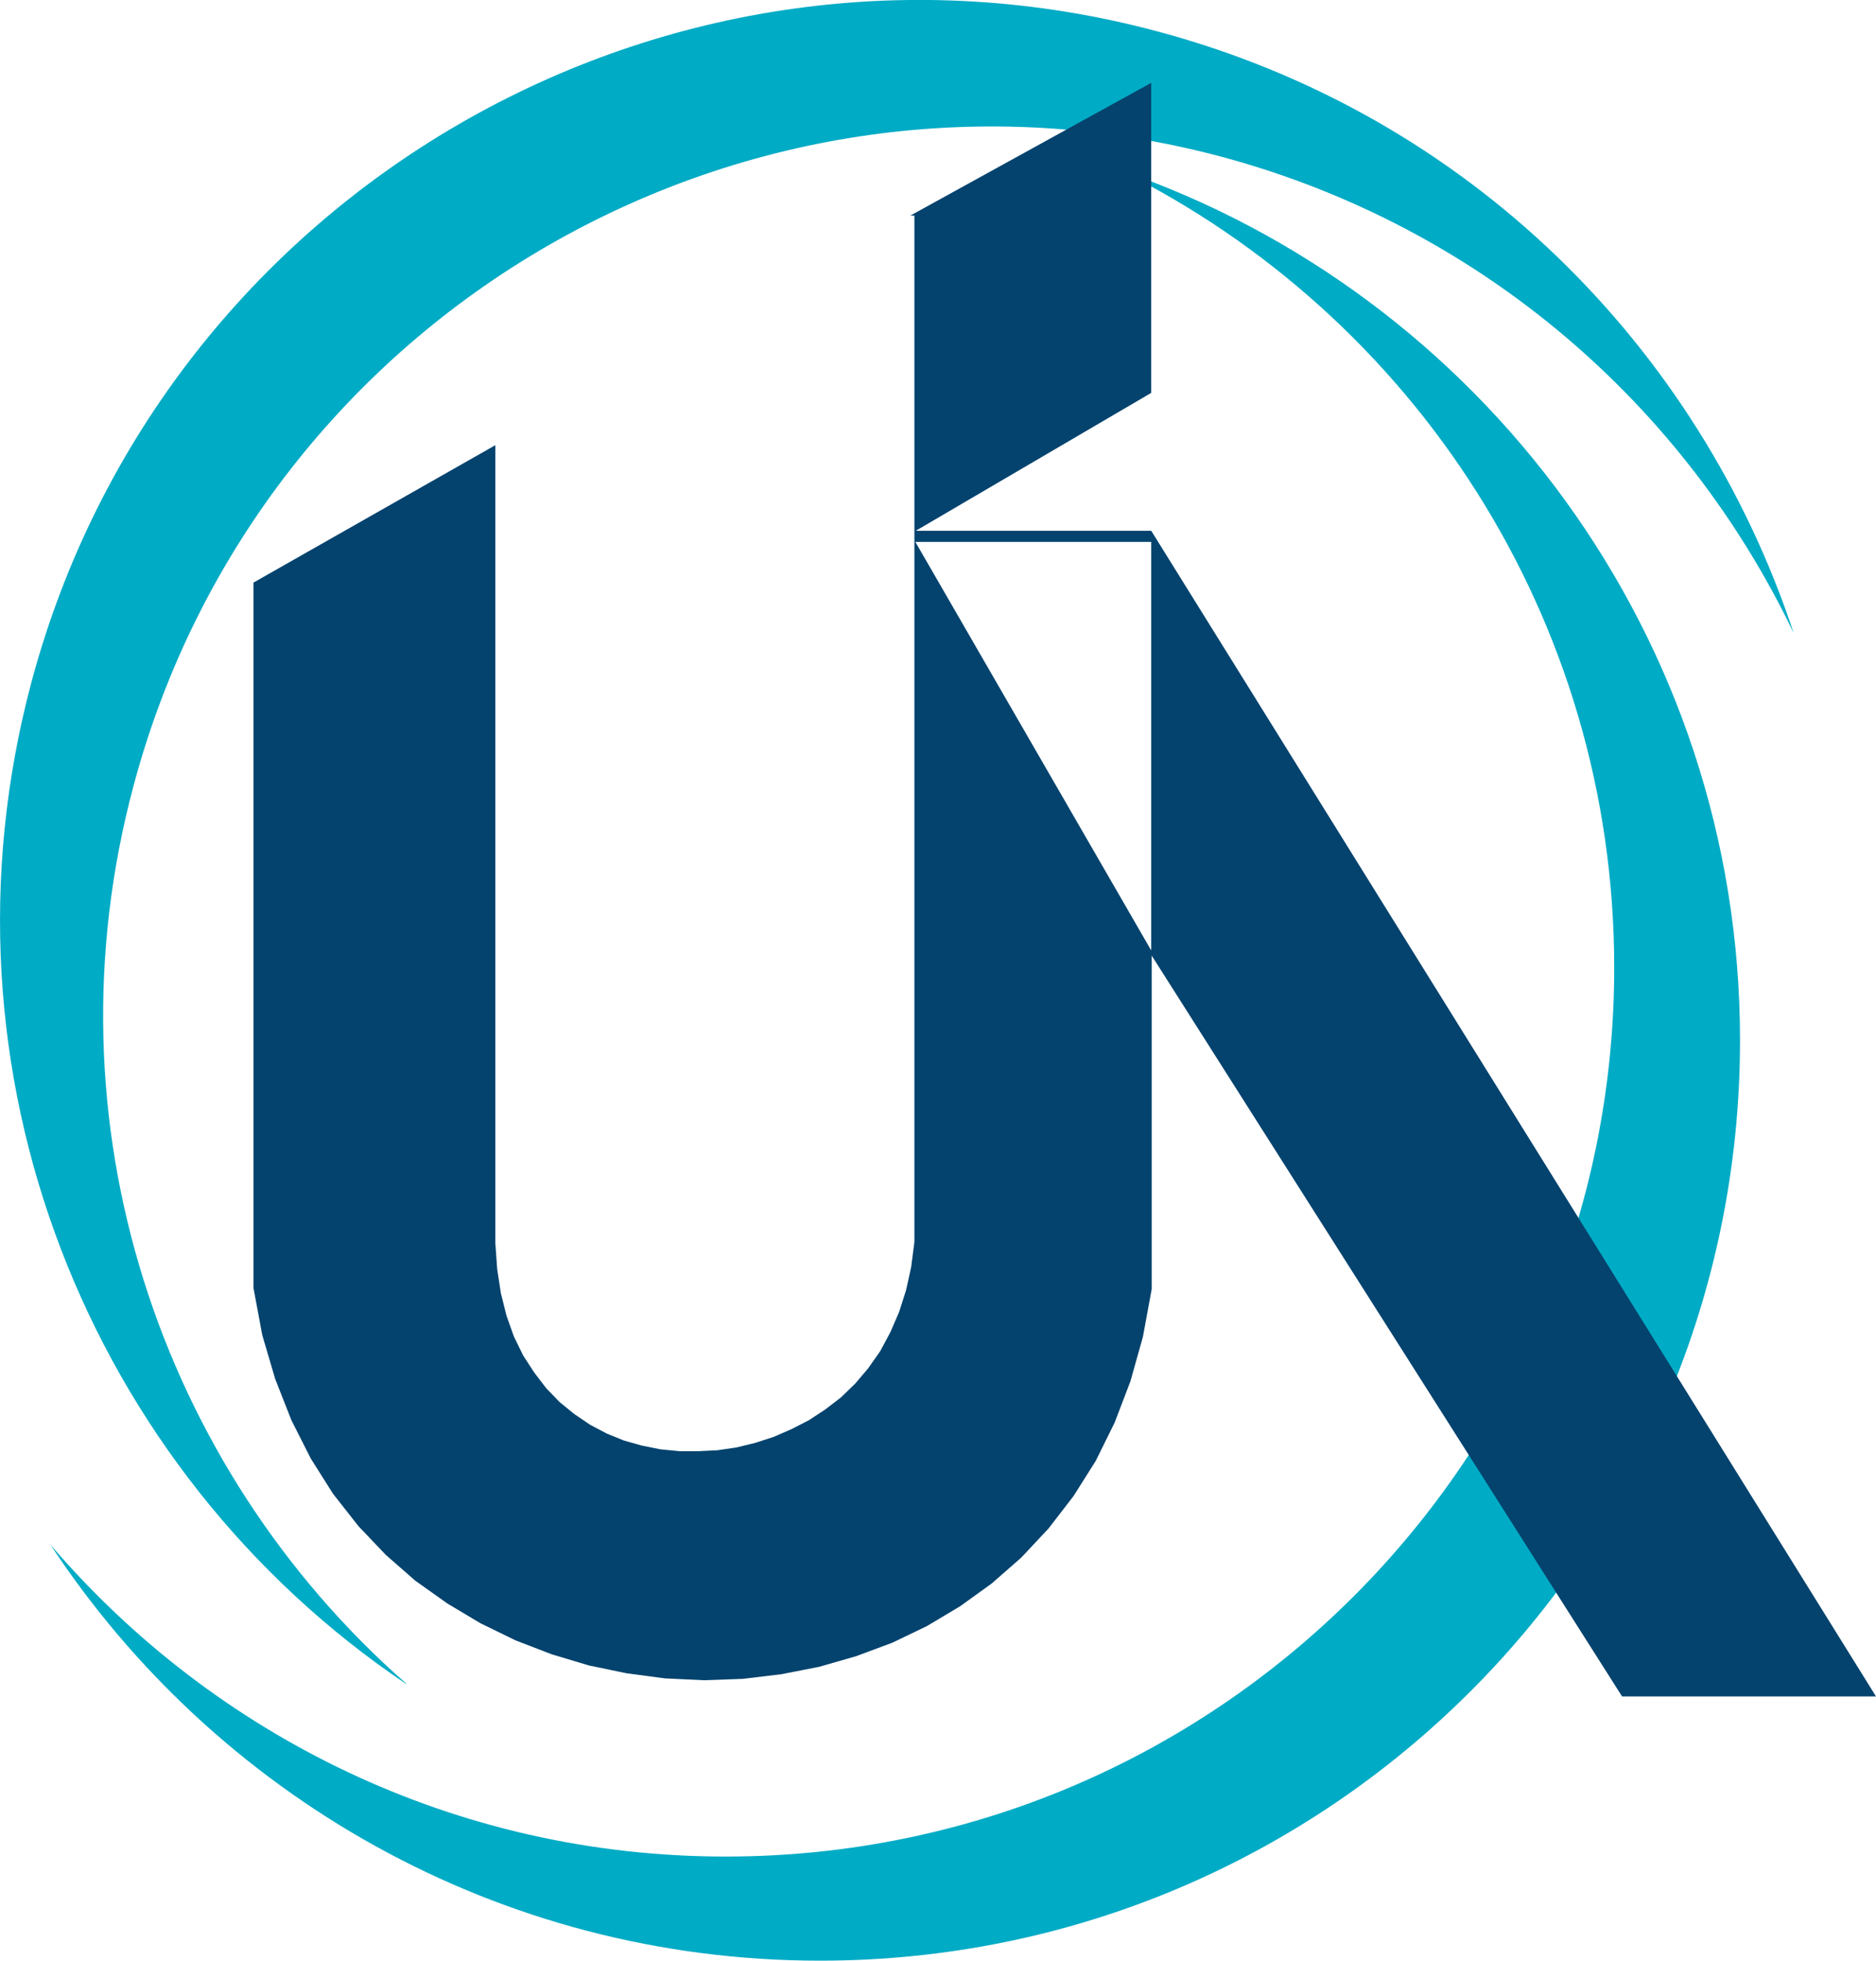
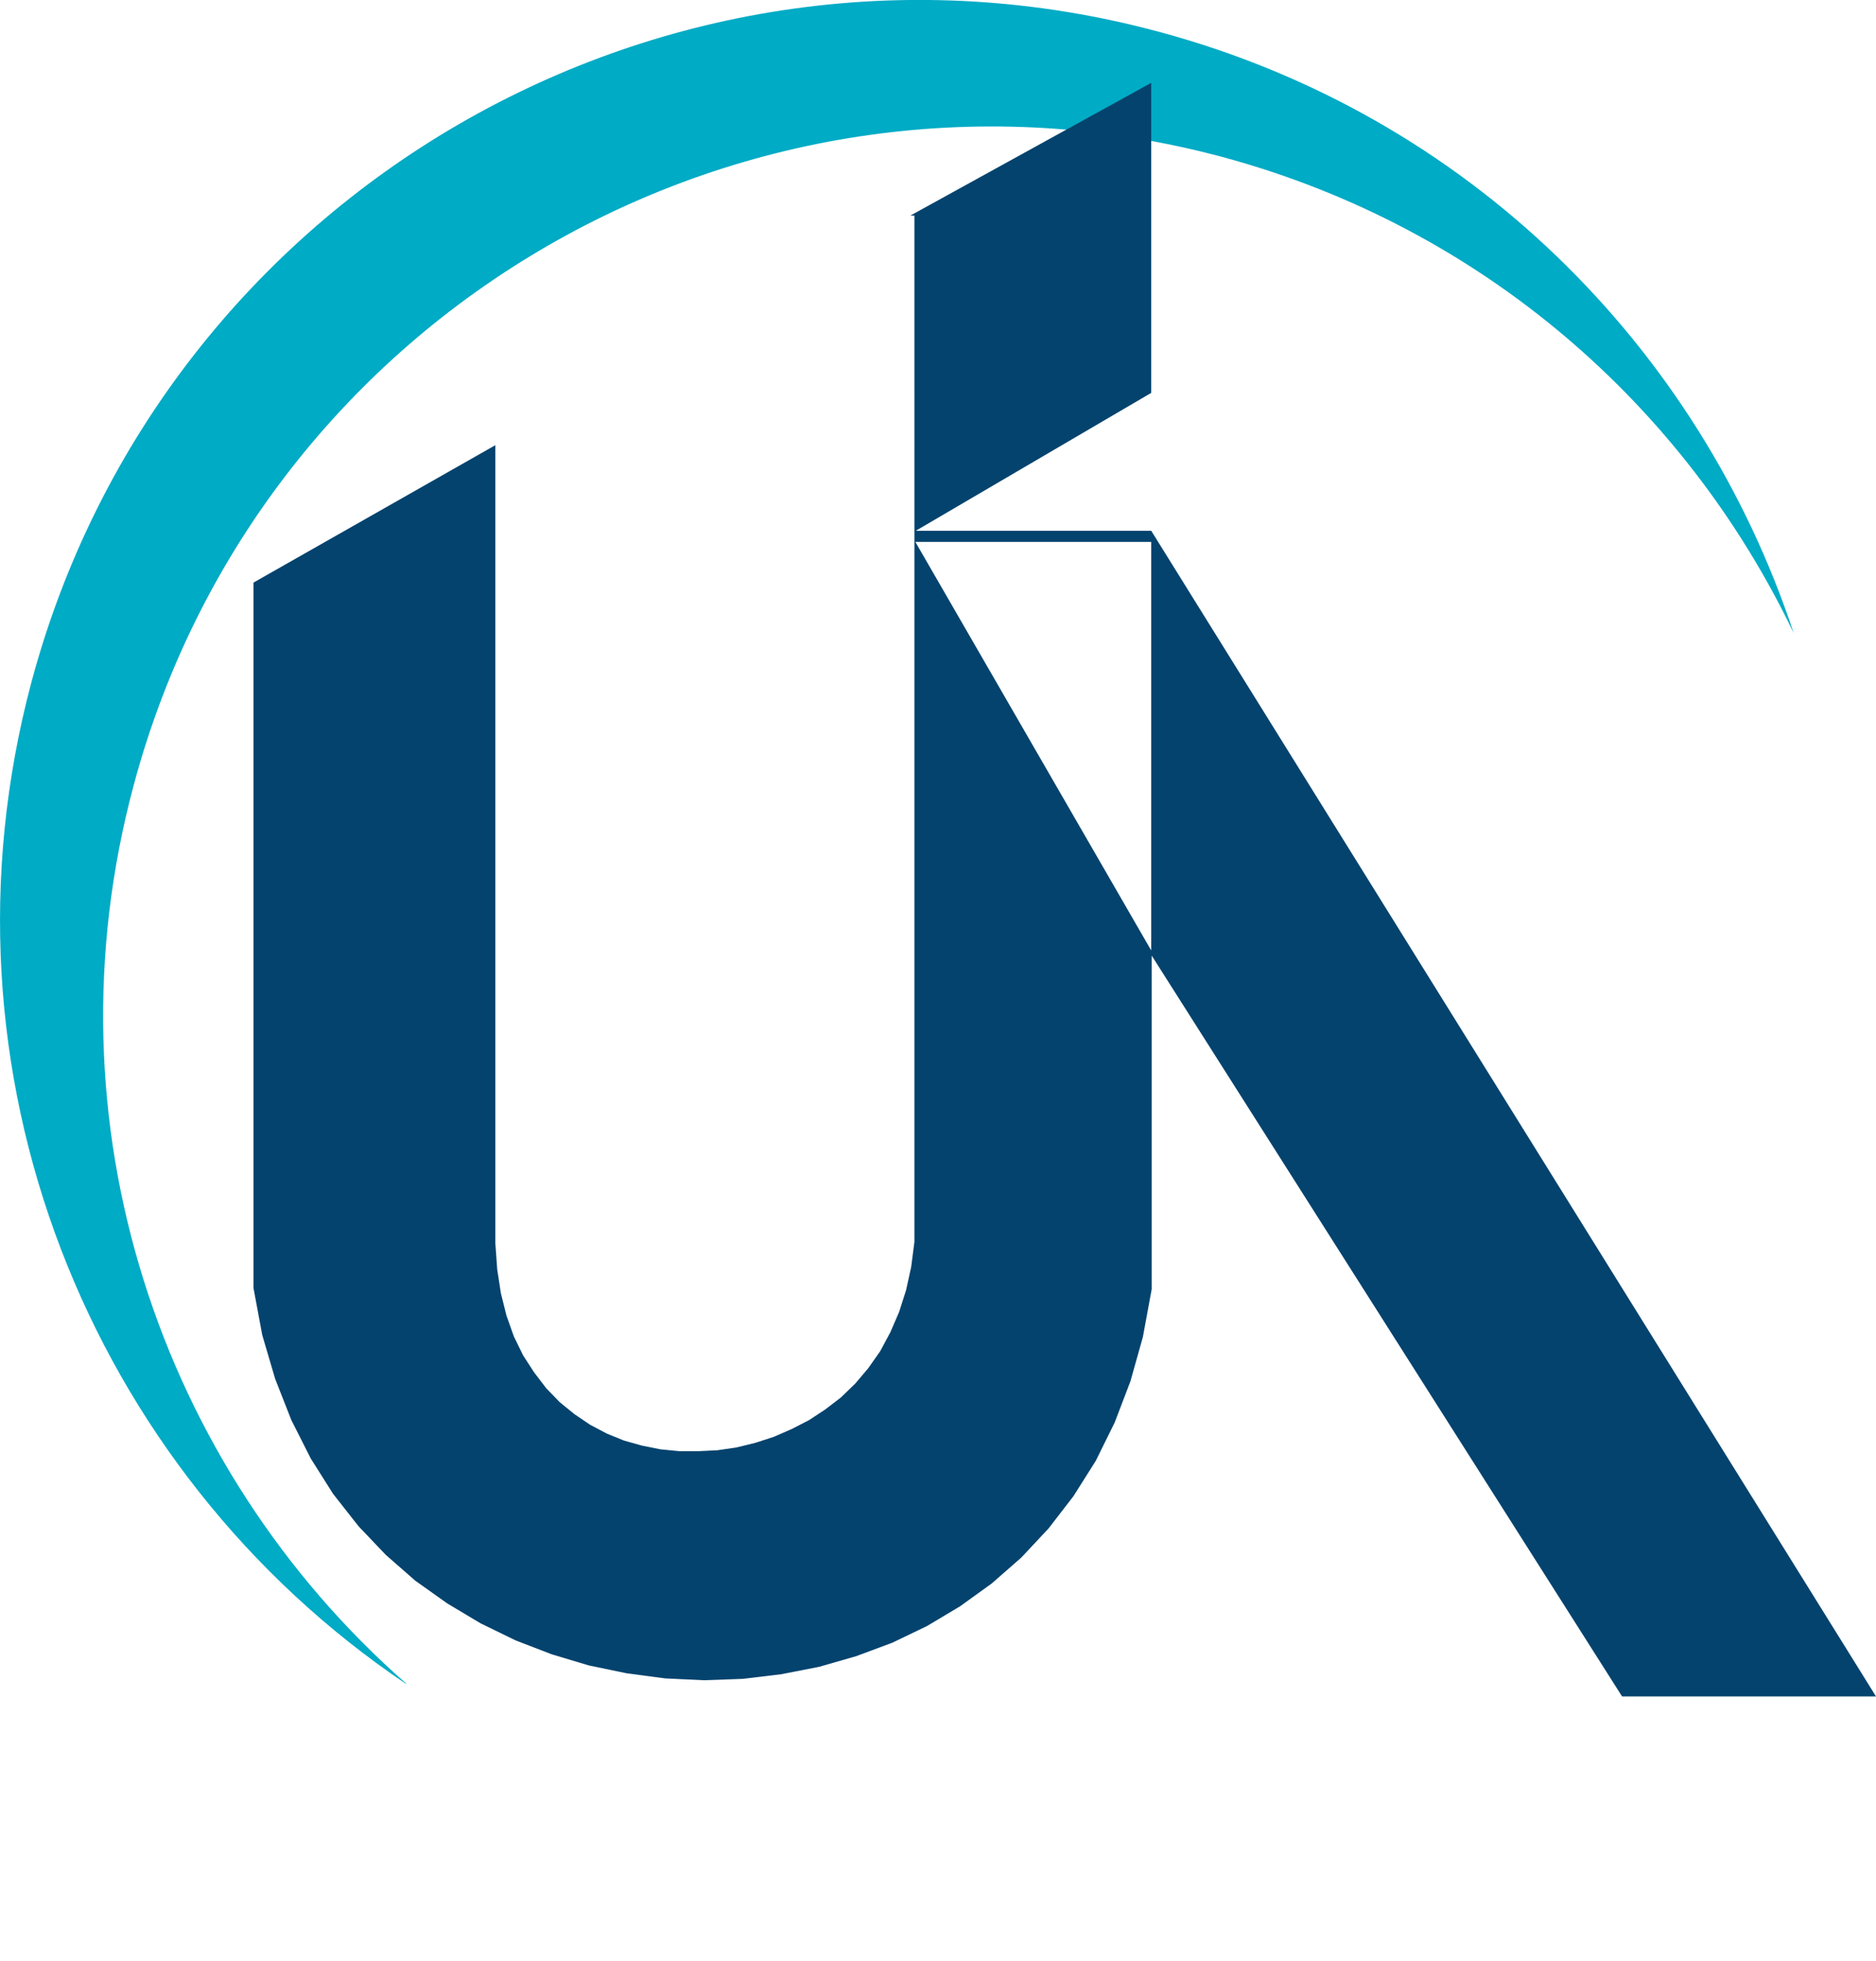
<svg xmlns="http://www.w3.org/2000/svg" id="Layer_2" data-name="Layer 2" viewBox="0 0 40.56 42.38">
  <defs>
    <style>
      .cls-1 {
        fill: #00abc5;
      }

      .cls-1, .cls-2 {
        fill-rule: evenodd;
      }

      .cls-2 {
        fill: #04436e;
      }
    </style>
  </defs>
  <g id="Layer_1-2" data-name="Layer 1">
-     <path class="cls-1" d="M24.2,3.67c7.81,2.68,13.42,10.1,13.42,18.81,0,10.99-8.9,19.89-19.89,19.89-6.96,0-13.08-3.58-16.64-8.99,3.53,4.12,8.75,6.74,14.6,6.74,10.61,0,19.21-8.61,19.21-19.21,0-7.56-4.36-14.1-10.7-17.24Z" />
    <path class="cls-1" d="M8.78,36.39C1.93,31.78-1.57,23.16.68,14.74,3.52,4.14,14.43-2.16,25.03.68c6.73,1.8,11.71,6.84,13.75,13-2.34-4.89-6.72-8.77-12.36-10.29C16.17.65,5.63,6.73,2.89,16.97c-1.96,7.3.57,14.74,5.89,19.41Z" />
    <path class="cls-2" d="M19.68,4.66l5.21-2.87v6.7l-5.09,2.98h5.09l15.67,25.19h-5.49l-10.17-16.01v7.21l-.19,1.03-.27.96-.34.89-.41.83-.48.76-.54.7-.59.63-.64.56-.68.49-.72.43-.75.36-.78.29-.8.23-.82.16-.83.1-.84.03-.84-.04-.83-.11-.82-.17-.8-.24-.78-.3-.76-.37-.72-.43-.69-.49-.64-.56-.59-.62-.55-.7-.48-.76-.42-.83-.35-.89-.28-.95-.19-1.02v-15.24l5.23-2.97v17.25l.04.56.08.52.12.48.16.45.2.41.24.37.26.34.29.3.32.26.34.23.36.19.37.15.39.11.4.08.41.04h.41s.41-.02.41-.02l.41-.06.41-.1.4-.13.39-.17.37-.19.35-.23.34-.26.31-.3.28-.33.26-.37.22-.41.19-.44.15-.47.11-.5.07-.54V4.66ZM19.79,11.71h5.1v8.83l-5.1-8.83Z" />
  </g>
</svg>